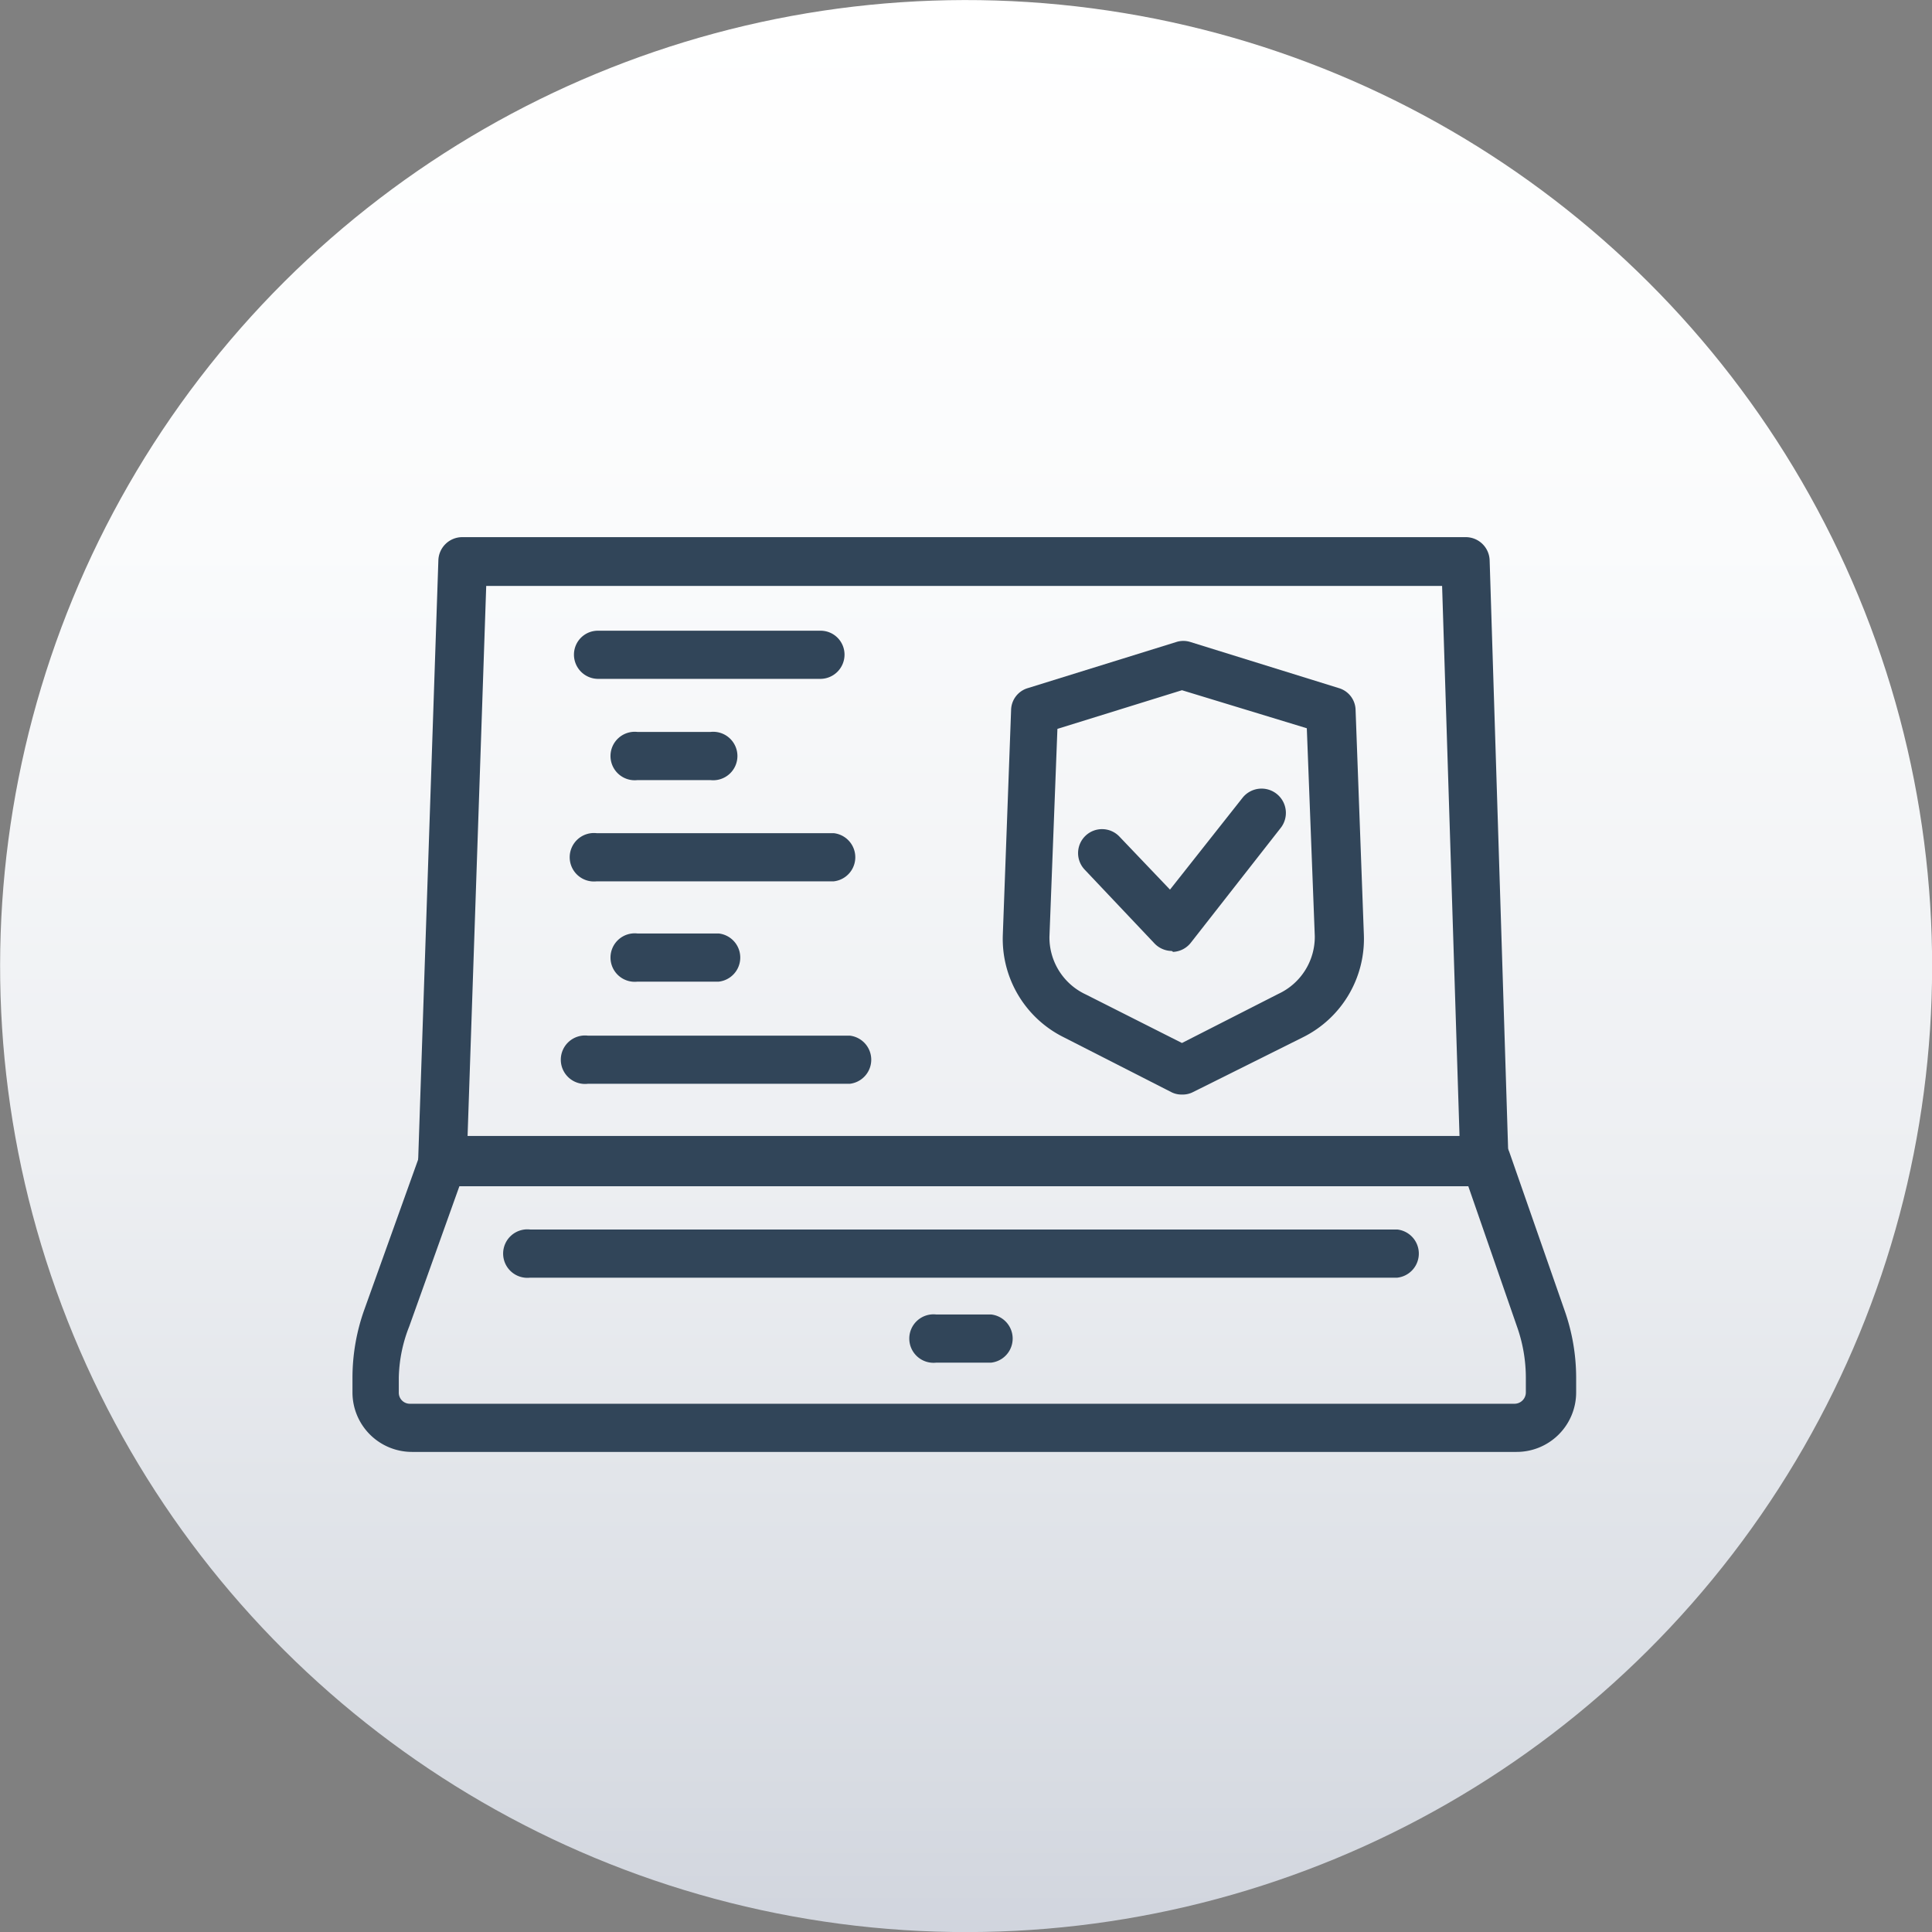
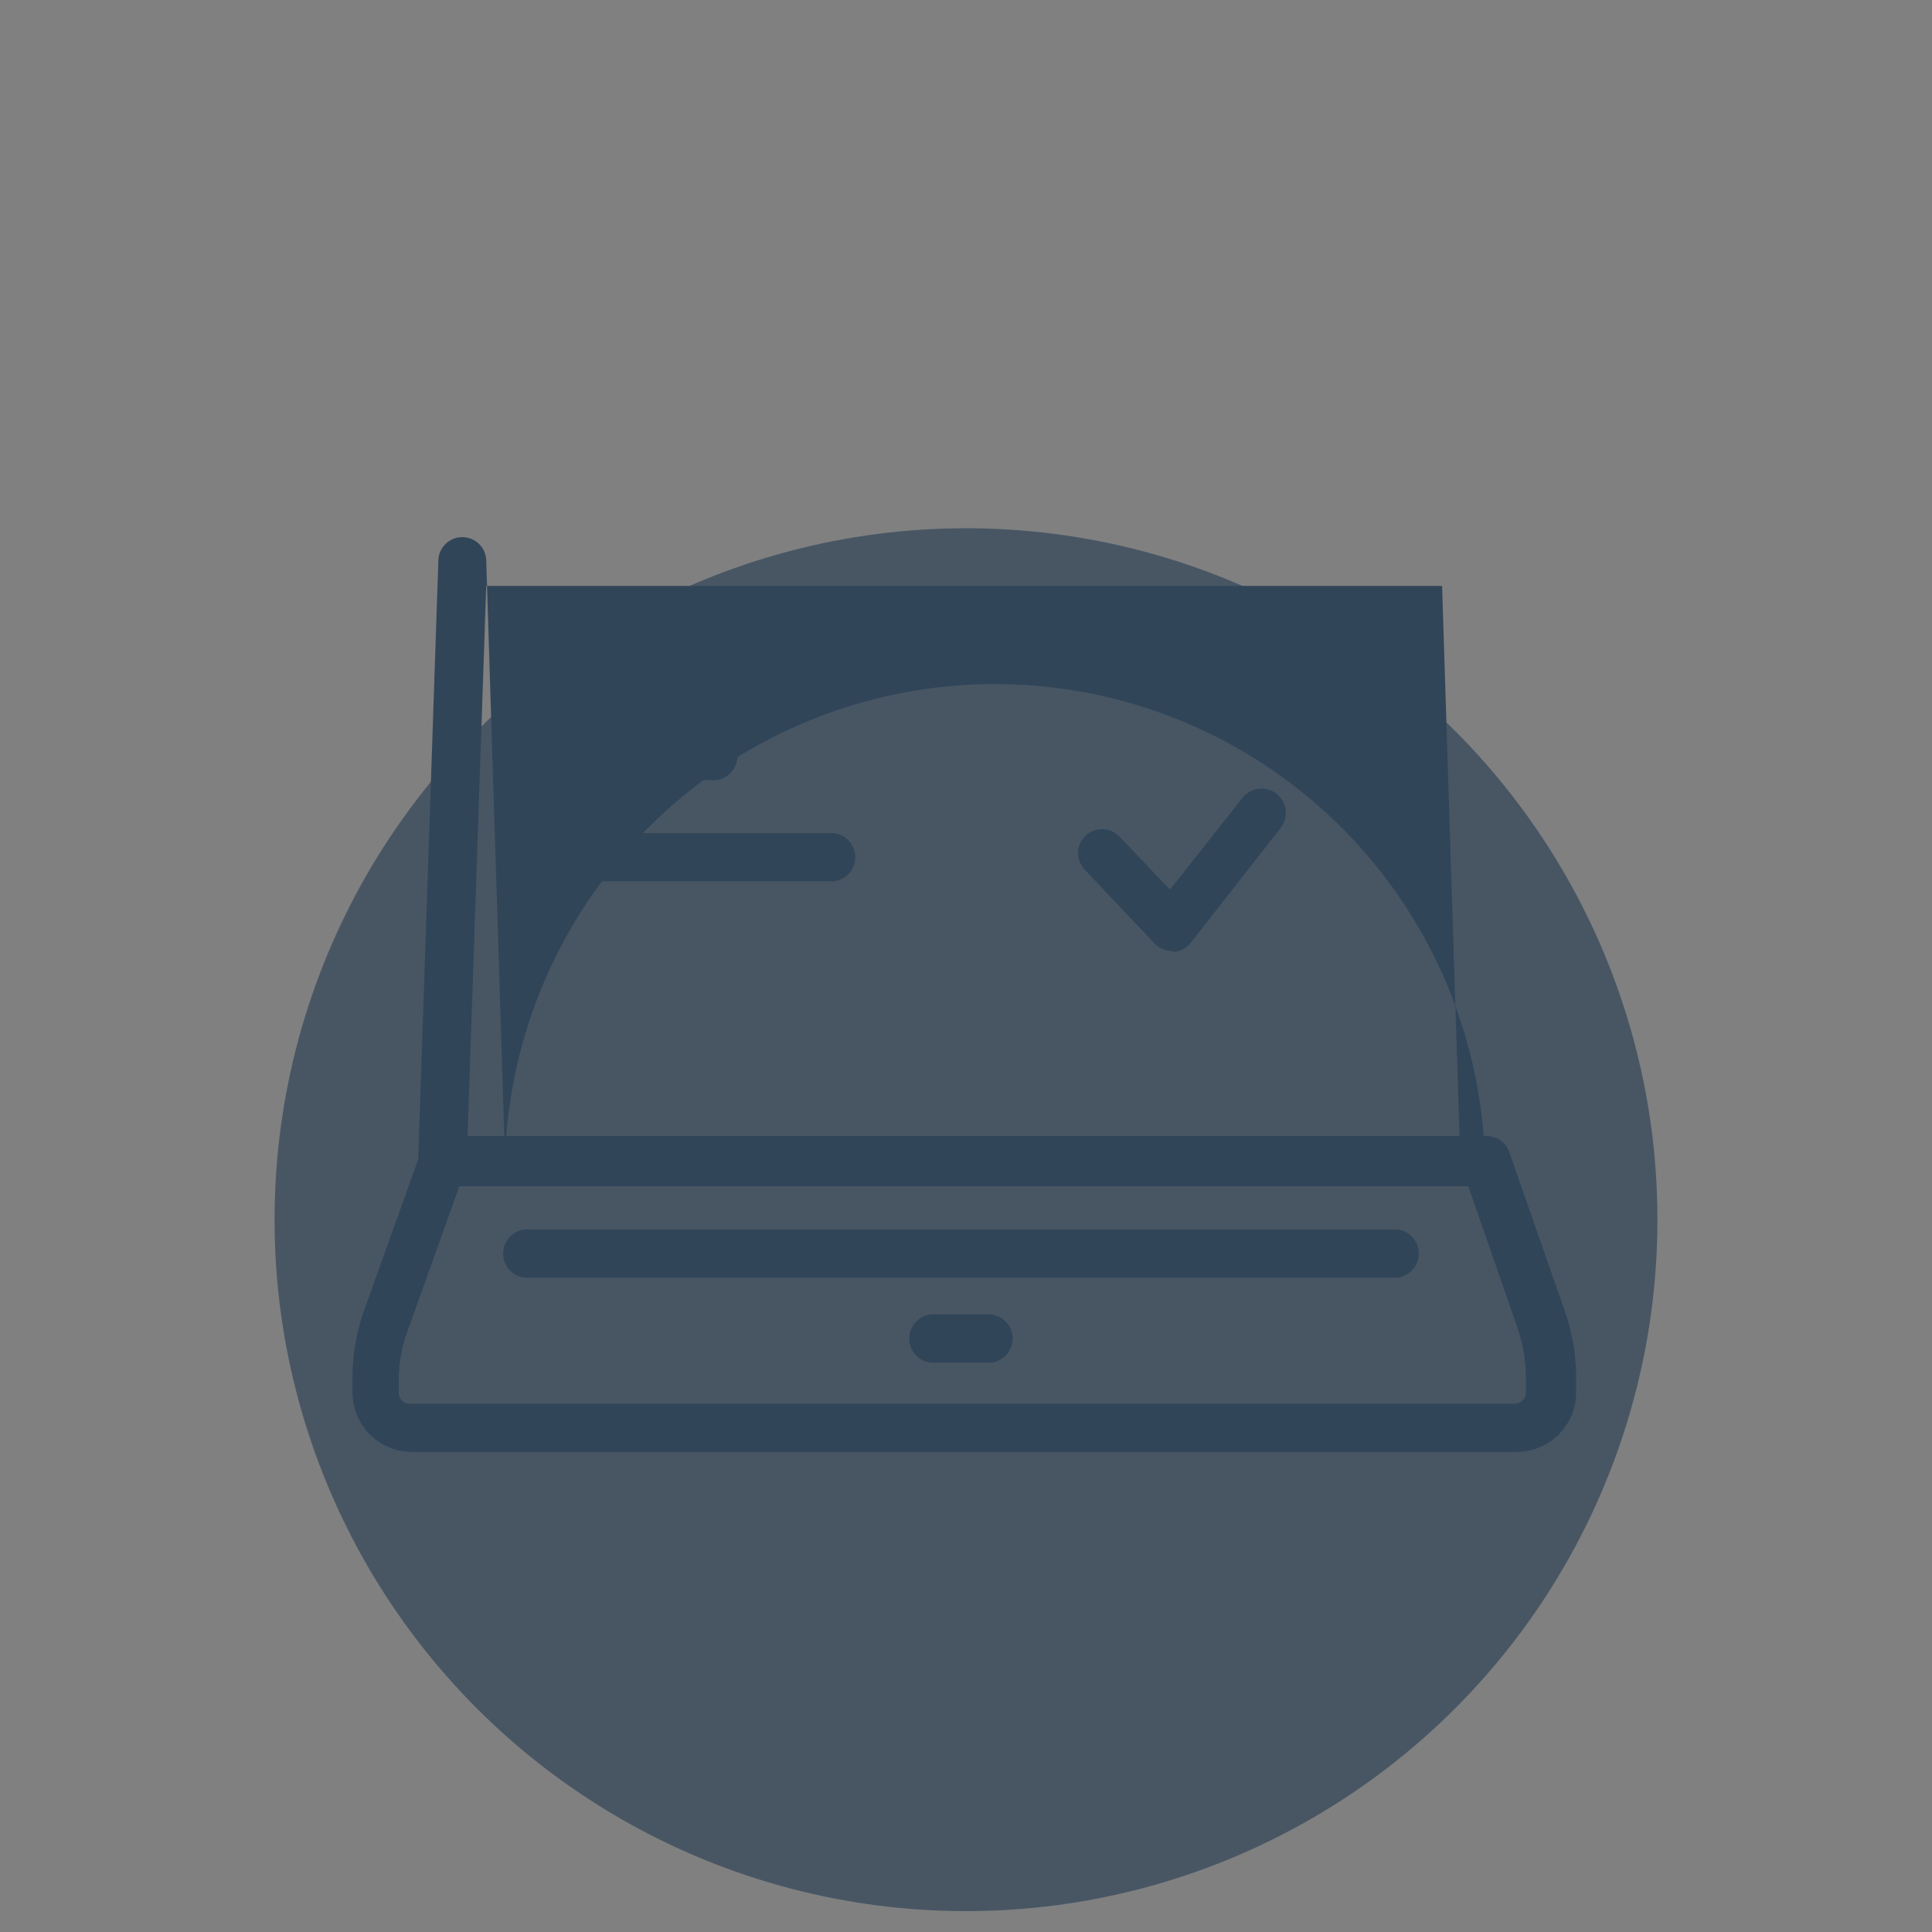
<svg xmlns="http://www.w3.org/2000/svg" viewBox="0 0 62.98 62.98">
  <rect x="0" y="0" width="62.98" height="62.98" fill="#808080" stroke="none" />
  <defs>
    <style>.cls-1{isolation:isolate;}.cls-2{mix-blend-mode:multiply;}.cls-3,.cls-5{fill:#314559;}.cls-3{opacity:0.7;}.cls-4{fill:url(#linear-gradient);}</style>
    <linearGradient id="linear-gradient" x1="6629.18" y1="-689.45" x2="6692.16" y2="-689.45" gradientTransform="translate(1943.45 -6386.01) rotate(112.5)" gradientUnits="userSpaceOnUse">
      <stop offset="0" stop-color="#fff" />
      <stop offset="0.28" stop-color="#fafbfc" />
      <stop offset="0.6" stop-color="#edeff2" />
      <stop offset="0.93" stop-color="#d7dbe2" />
      <stop offset="1" stop-color="#d1d5de" />
    </linearGradient>
  </defs>
  <g class="cls-1">
    <g id="Layer_2" data-name="Layer 2">
      <g id="Layer_1-2" data-name="Layer 1">
        <g class="cls-2">
          <circle class="cls-3" cx="31.49" cy="39.76" r="22.54" />
        </g>
-         <circle class="cls-4" cx="31.49" cy="31.49" r="31.49" transform="translate(-9.65 14.45) rotate(-22.5)" />
-         <path class="cls-5" d="M26.75,22.13H19.5a.79.79,0,0,1-.79-.79.78.78,0,0,1,.79-.78h7.25a.78.78,0,0,1,.78.78A.79.79,0,0,1,26.75,22.13Z" />
        <path class="cls-5" d="M23.16,25.43H20.78a.79.79,0,1,1,0-1.57h2.38a.79.79,0,1,1,0,1.57Z" />
        <path class="cls-5" d="M27.18,28.73H19.45a.79.79,0,1,1,0-1.57h7.73a.79.79,0,0,1,0,1.57Z" />
-         <path class="cls-5" d="M23.43,32H20.78a.79.79,0,1,1,0-1.57h2.65a.79.79,0,0,1,0,1.57Z" />
-         <path class="cls-5" d="M27.7,35.33H19.16a.79.79,0,1,1,0-1.57H27.7a.79.79,0,0,1,0,1.57Z" />
-         <path class="cls-5" d="M48.41,38.67h-34a.8.8,0,0,1-.56-.24.76.76,0,0,1-.22-.57l.66-19.59a.78.78,0,0,1,.78-.76H47.78a.78.78,0,0,1,.78.76l.61,19.44a.5.5,0,0,1,0,.18A.78.78,0,0,1,48.41,38.67ZM15.24,37.1H47.58l-.57-18H15.85Z" />
+         <path class="cls-5" d="M48.41,38.67h-34a.8.8,0,0,1-.56-.24.76.76,0,0,1-.22-.57l.66-19.59a.78.78,0,0,1,.78-.76a.78.78,0,0,1,.78.76l.61,19.44a.5.5,0,0,1,0,.18A.78.78,0,0,1,48.41,38.67ZM15.24,37.1H47.58l-.57-18H15.85Z" />
        <path class="cls-5" d="M49.43,47.33h-36a1.94,1.94,0,0,1-1.94-1.94v-.48a6.61,6.61,0,0,1,.38-2.2l1.85-5.16a.8.8,0,0,1,.74-.52h34a.79.79,0,0,1,.74.52L51,42.71a6.61,6.61,0,0,1,.38,2.2v.48A1.94,1.94,0,0,1,49.43,47.33ZM15,38.6l-1.66,4.64A4.77,4.77,0,0,0,13,44.91v.48a.36.36,0,0,0,.37.37h36a.37.37,0,0,0,.37-.37v-.48a5,5,0,0,0-.29-1.67L47.84,38.6Z" />
        <path class="cls-5" d="M32.31,44.42H30.52a.79.79,0,1,1,0-1.57h1.79a.79.79,0,0,1,0,1.57Z" />
        <path class="cls-5" d="M45.55,41.65H17.28a.79.79,0,1,1,0-1.57H45.55a.79.79,0,0,1,0,1.57Z" />
-         <path class="cls-5" d="M38.53,35.68a.72.72,0,0,1-.35-.08l-3.49-1.78a3.58,3.58,0,0,1-2-3.34l.27-7.33a.76.76,0,0,1,.55-.72l4.83-1.5a.76.76,0,0,1,.47,0l4.83,1.5a.76.76,0,0,1,.55.72l.27,7.33a3.58,3.58,0,0,1-2,3.34L38.89,35.6A.73.73,0,0,1,38.53,35.68ZM34.47,23.76l-.26,6.78a2.05,2.05,0,0,0,1.19,1.88L38.53,34l3.14-1.6a2.05,2.05,0,0,0,1.19-1.88l-.26-6.78L38.53,22.5Z" />
        <path class="cls-5" d="M38.2,31a.79.79,0,0,1-.57-.25l-2.27-2.4a.78.78,0,1,1,1.13-1.08L38.14,29l2.37-3a.78.78,0,1,1,1.23,1l-2.92,3.73a.78.78,0,0,1-.58.3Z" />
      </g>
    </g>
  </g>
</svg>